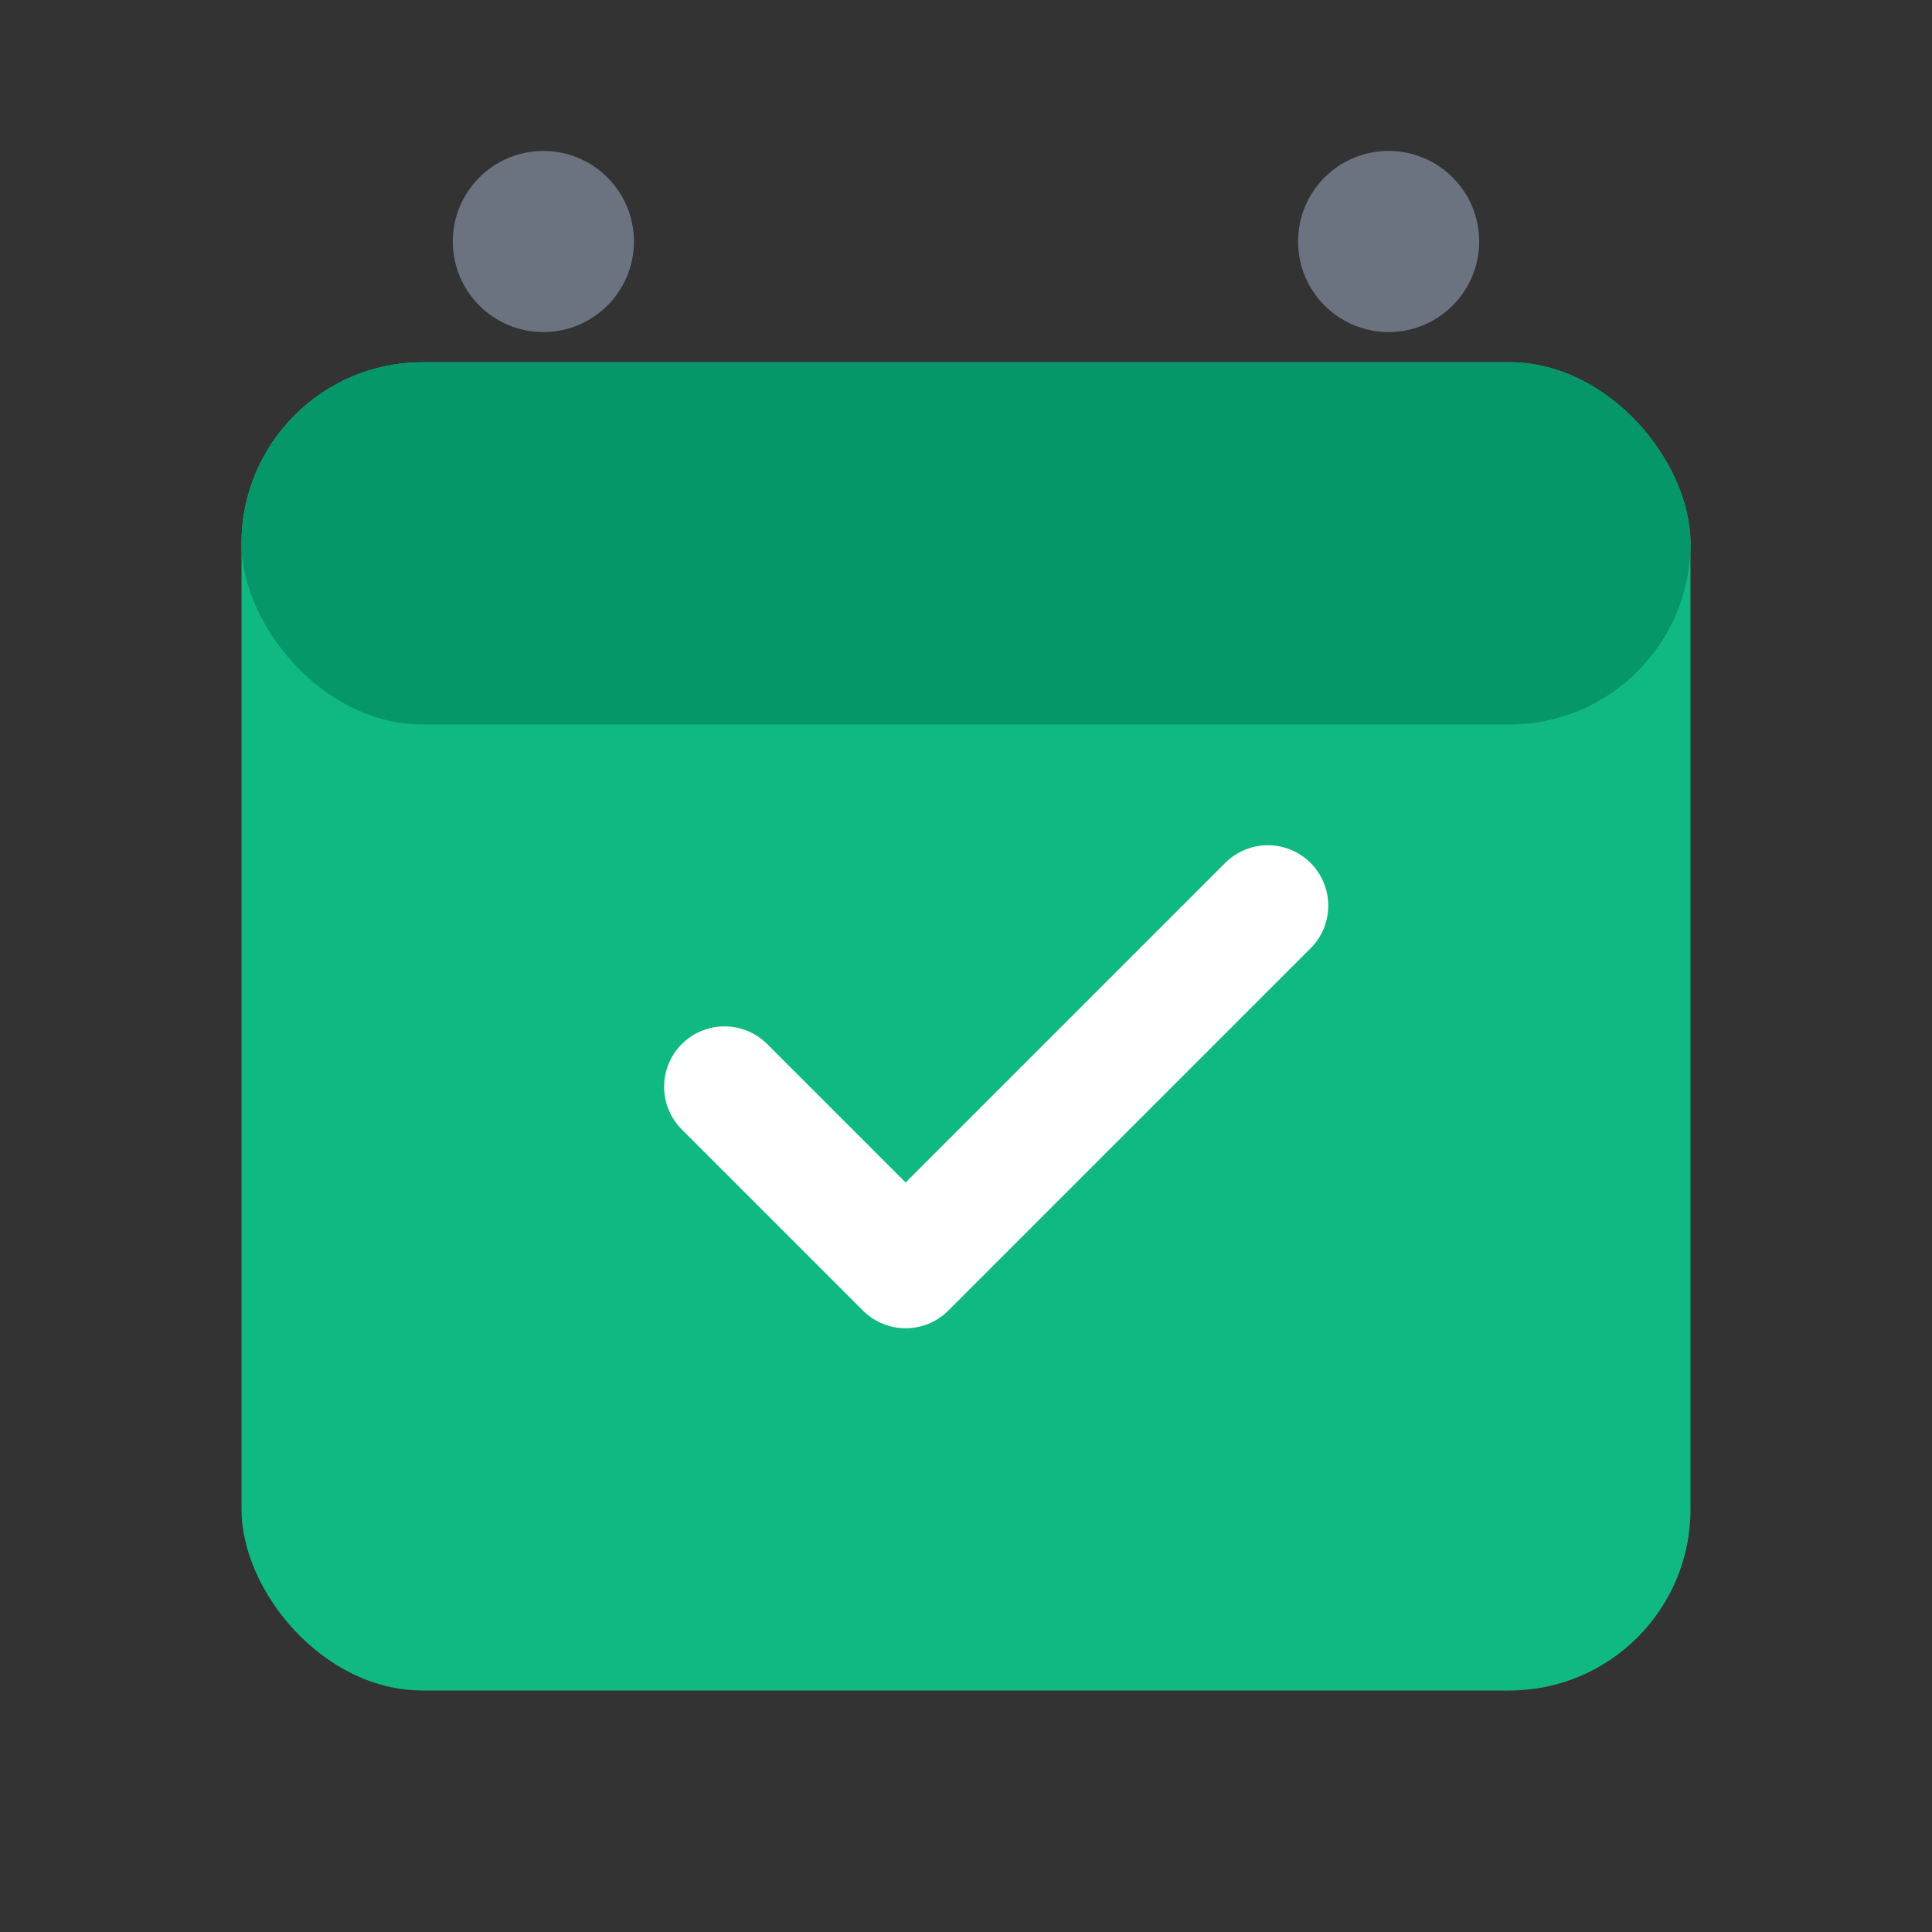
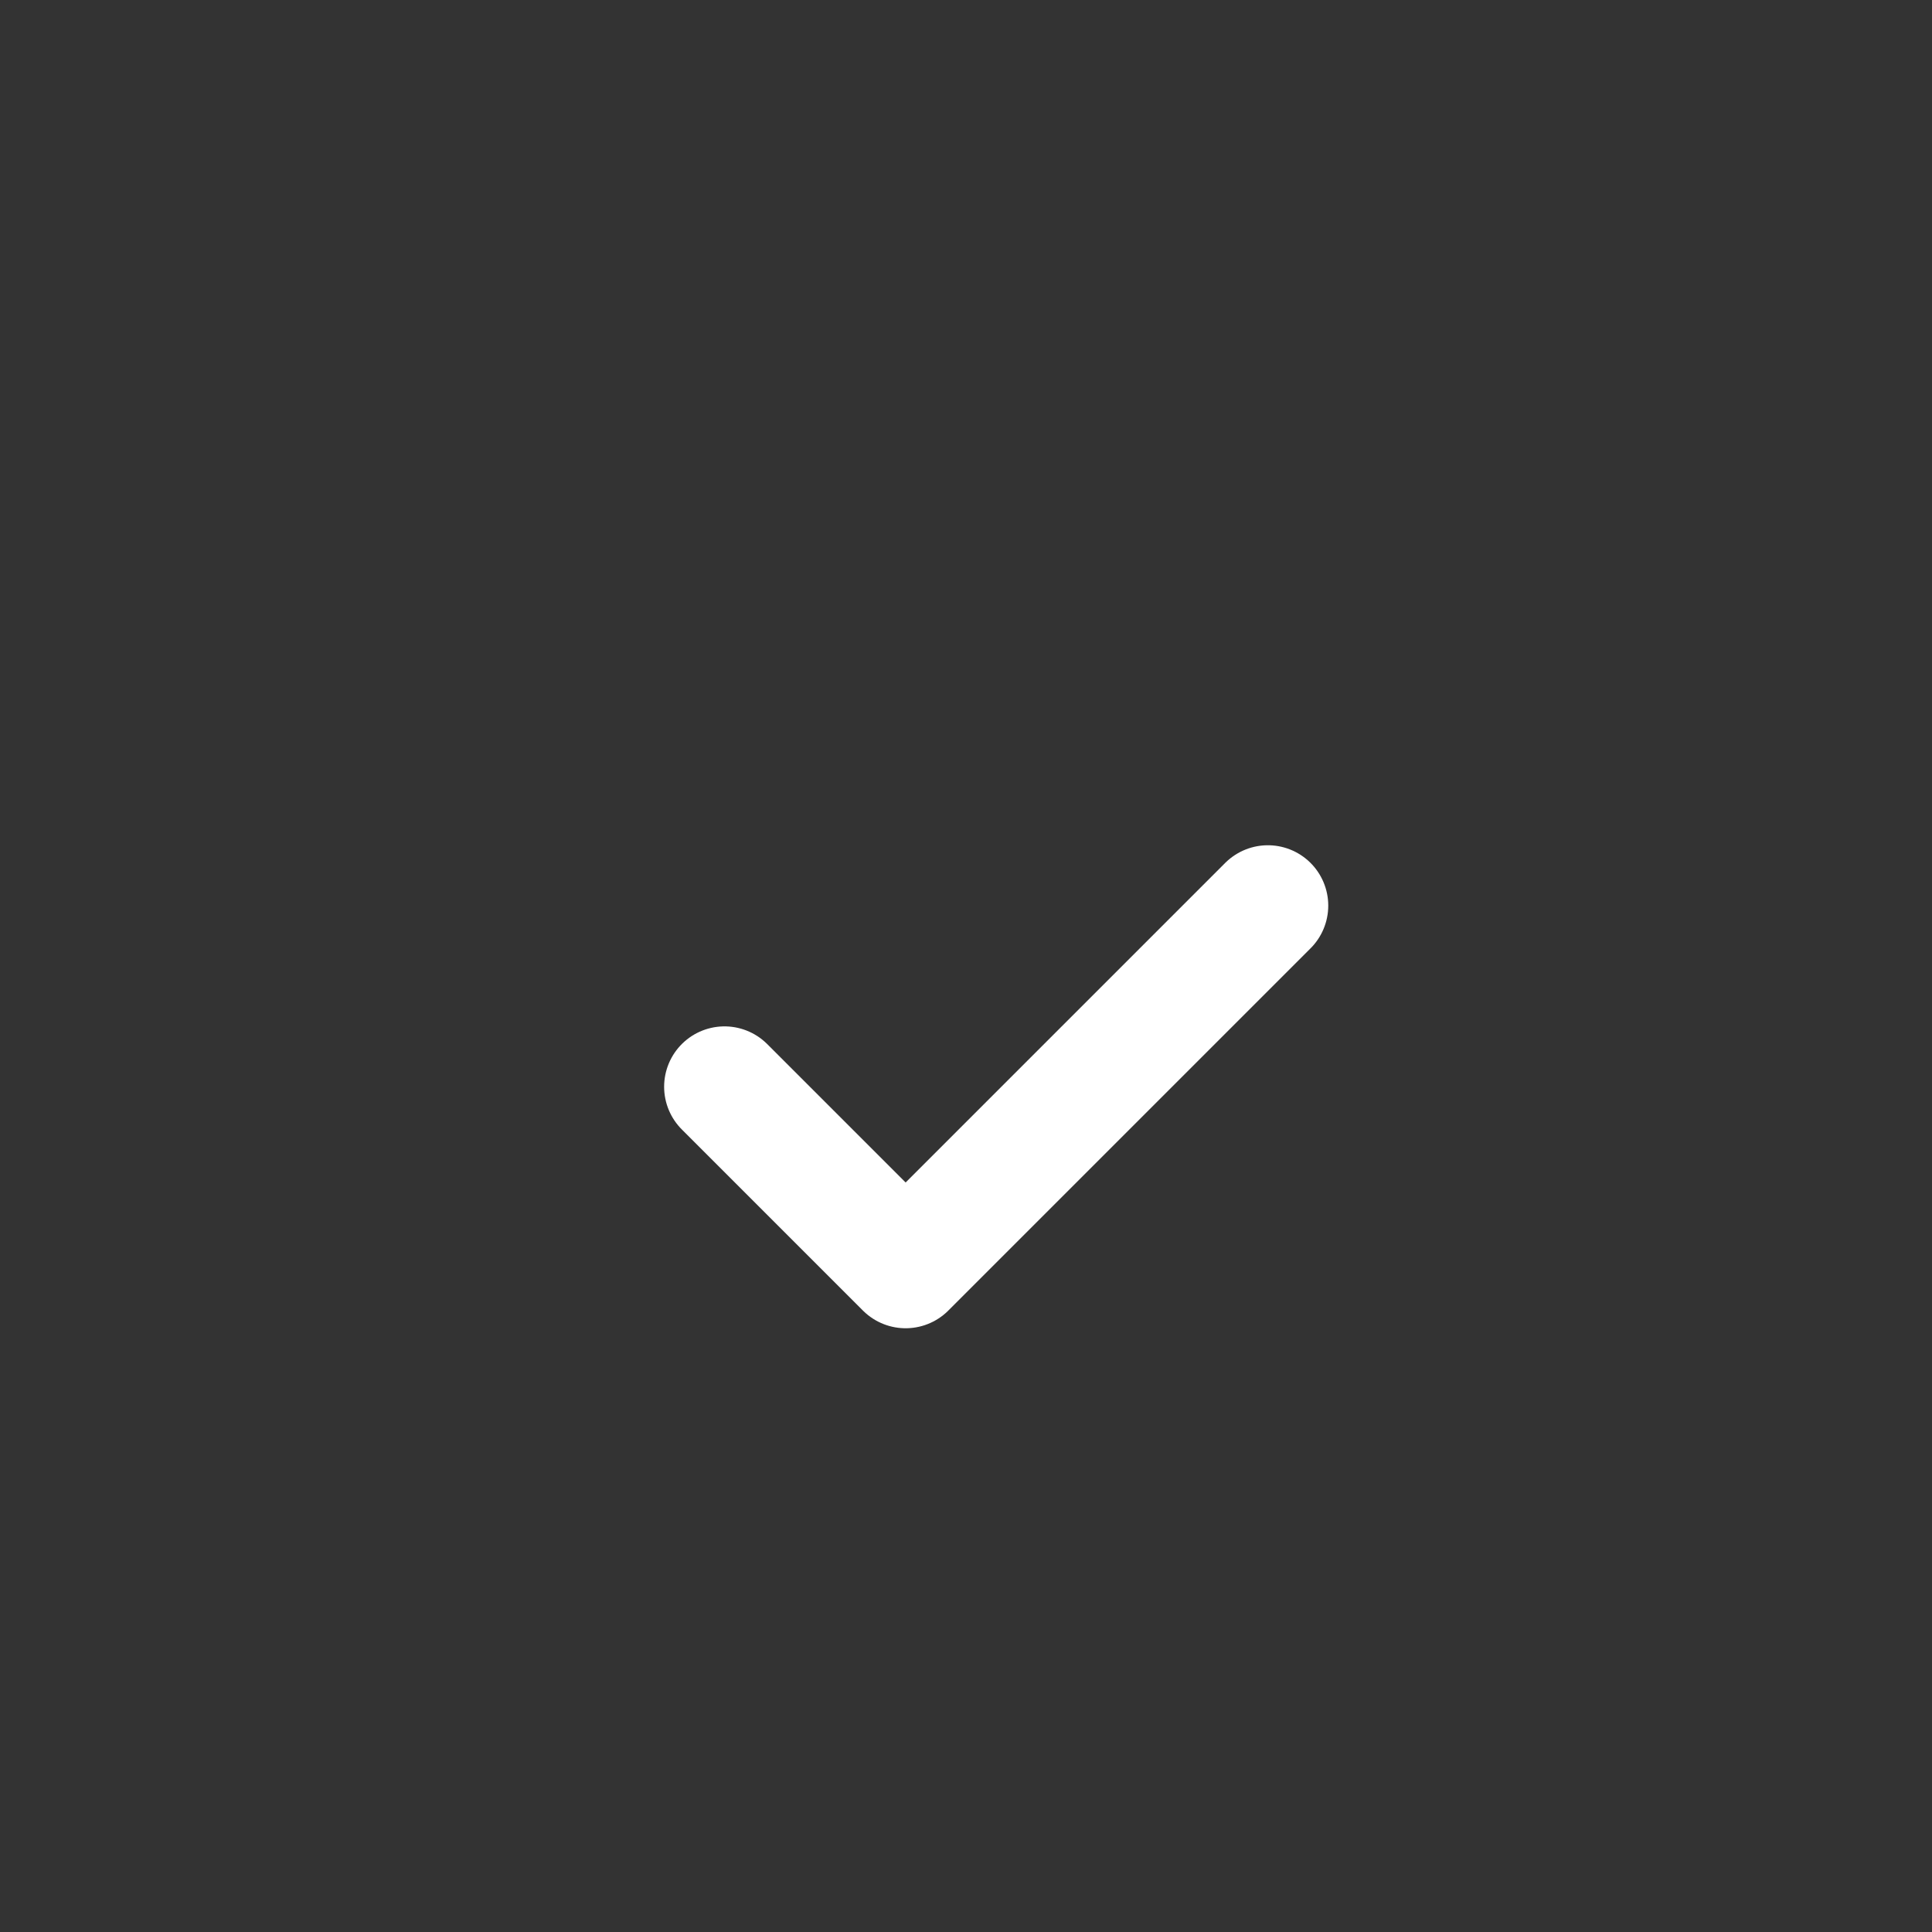
<svg xmlns="http://www.w3.org/2000/svg" width="32" height="32" viewBox="0 0 32 32" fill="none">
  <rect x="0" y="0" width="32" height="32" fill="#333333" stroke="none" />
-   <rect x="4" y="6" width="24" height="22" rx="3" fill="#10b981" />
-   <rect x="4" y="6" width="24" height="6" rx="3" fill="#059669" />
-   <circle cx="9" cy="4" r="1.5" fill="#6b7280" />
-   <circle cx="23" cy="4" r="1.5" fill="#6b7280" />
  <path d="M12 18l3 3 6-6" stroke="white" stroke-width="2" stroke-linecap="round" stroke-linejoin="round" />
</svg>